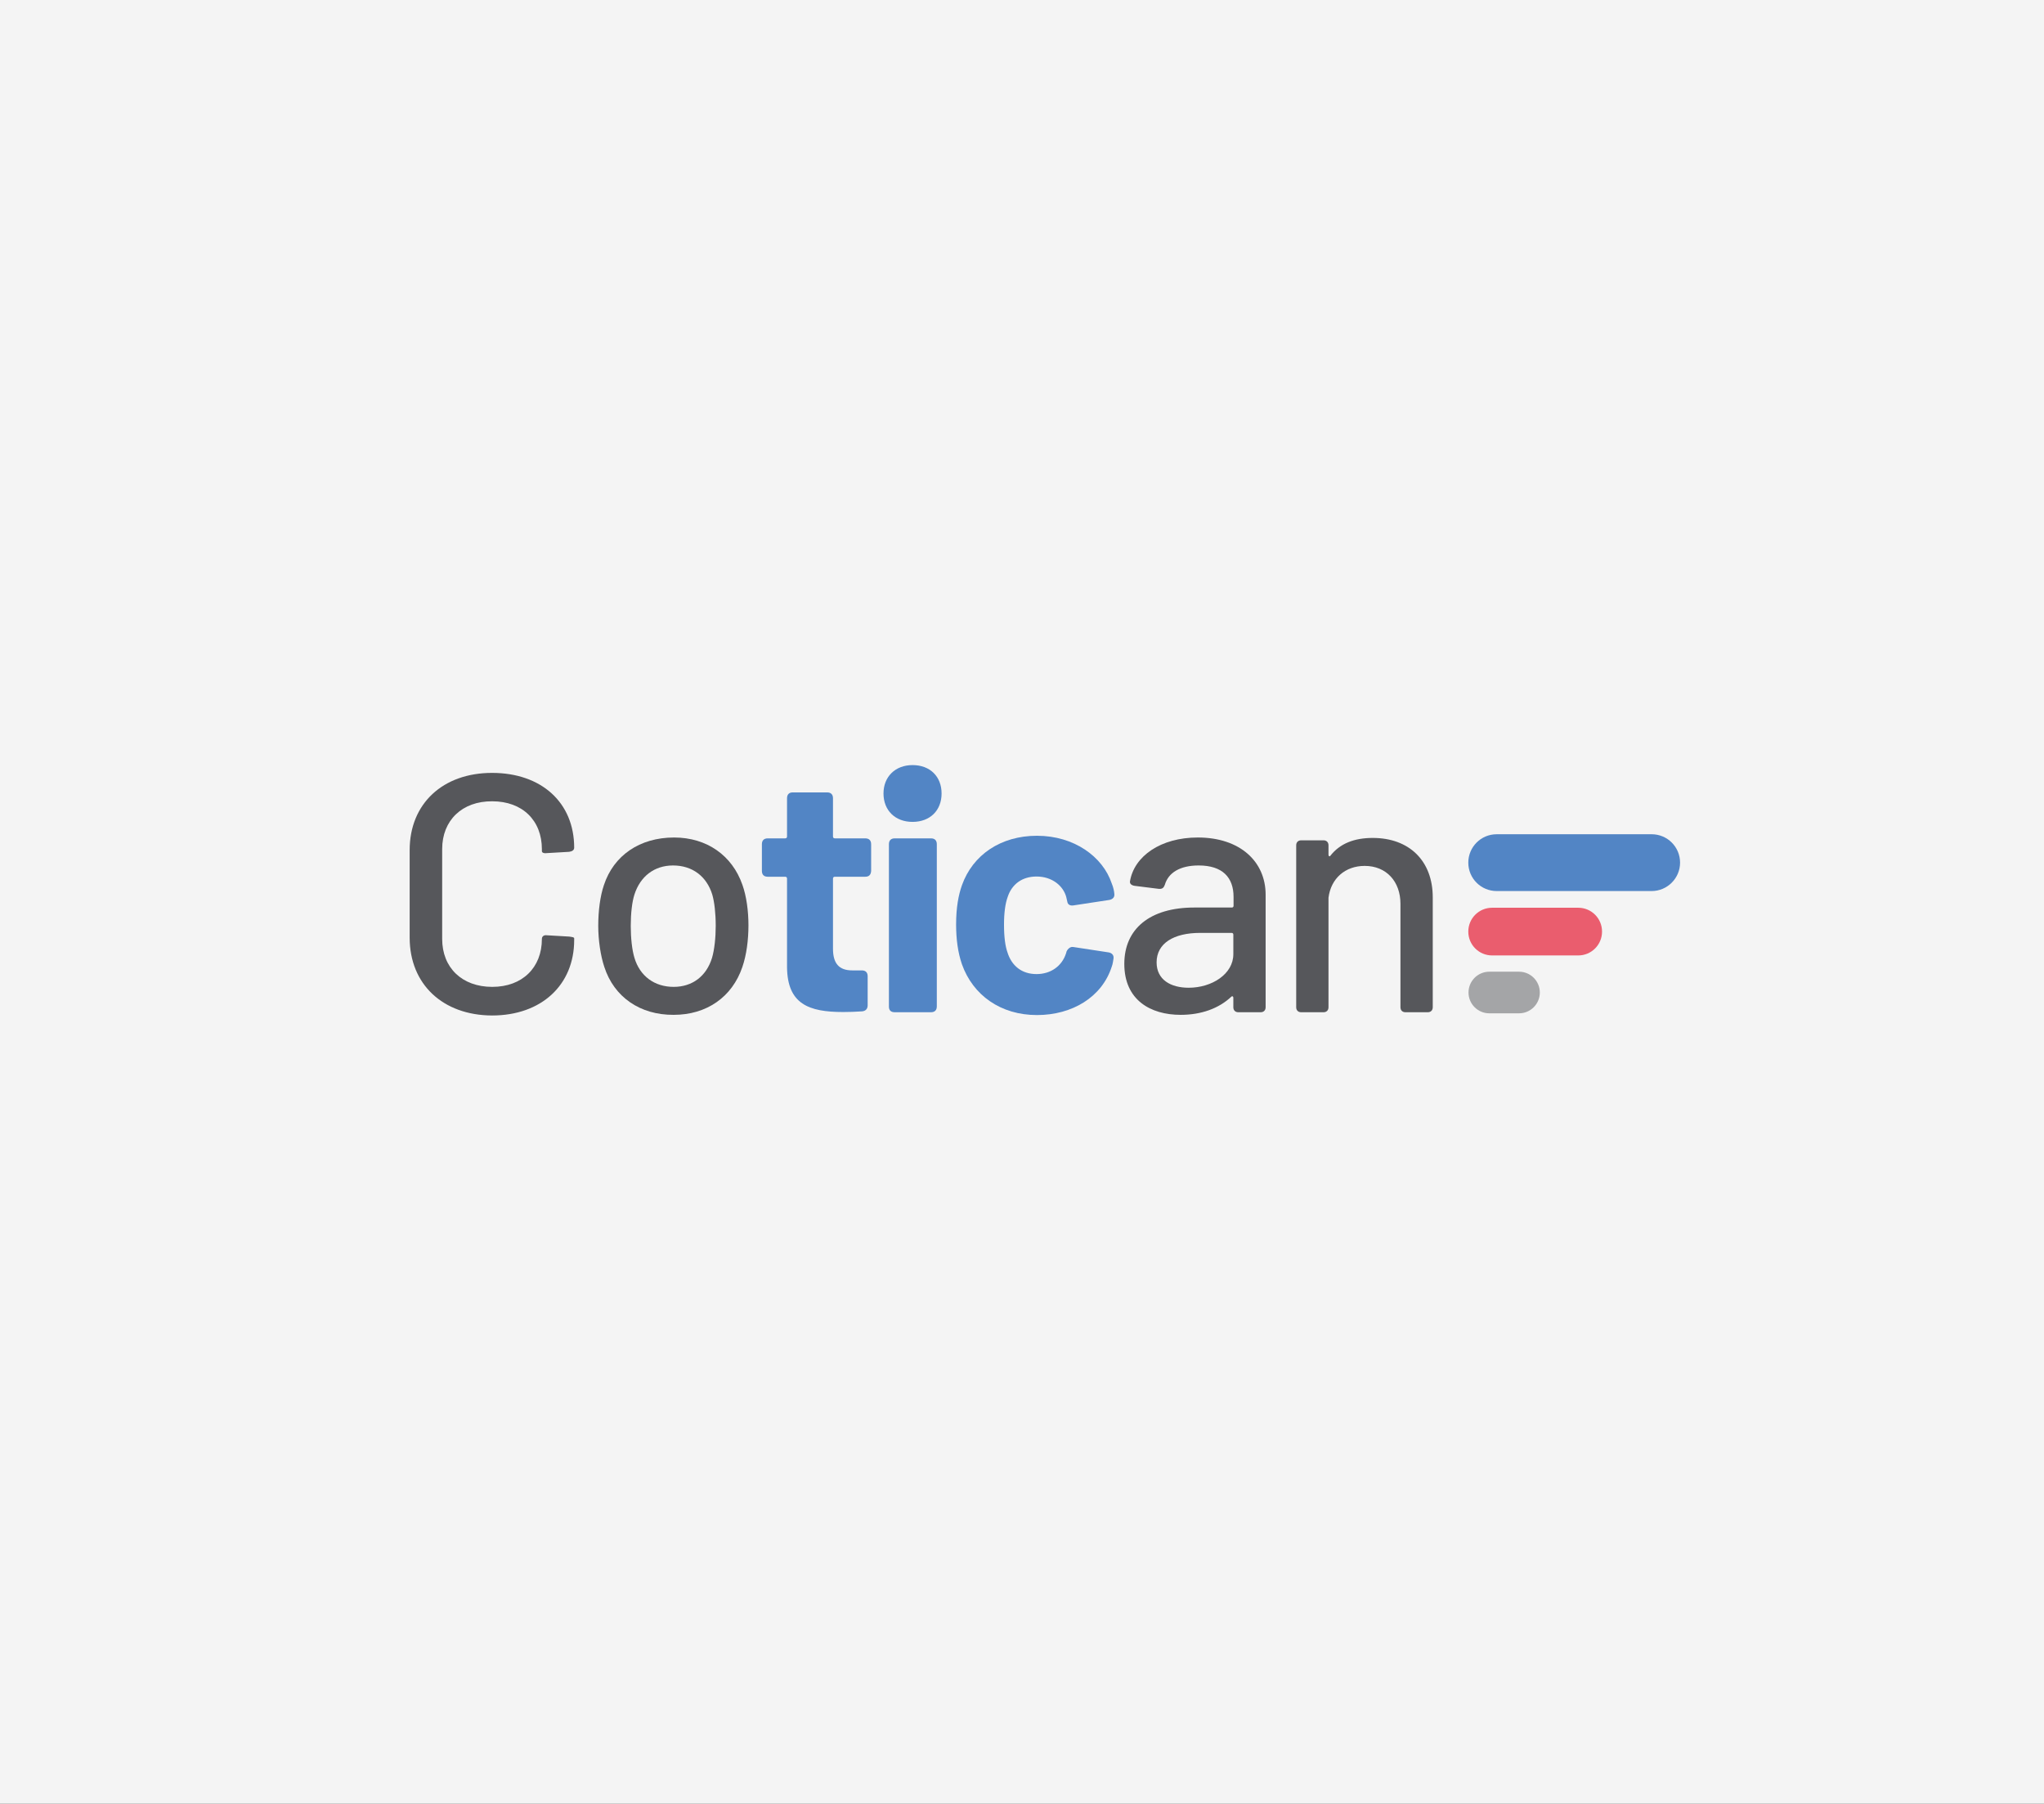
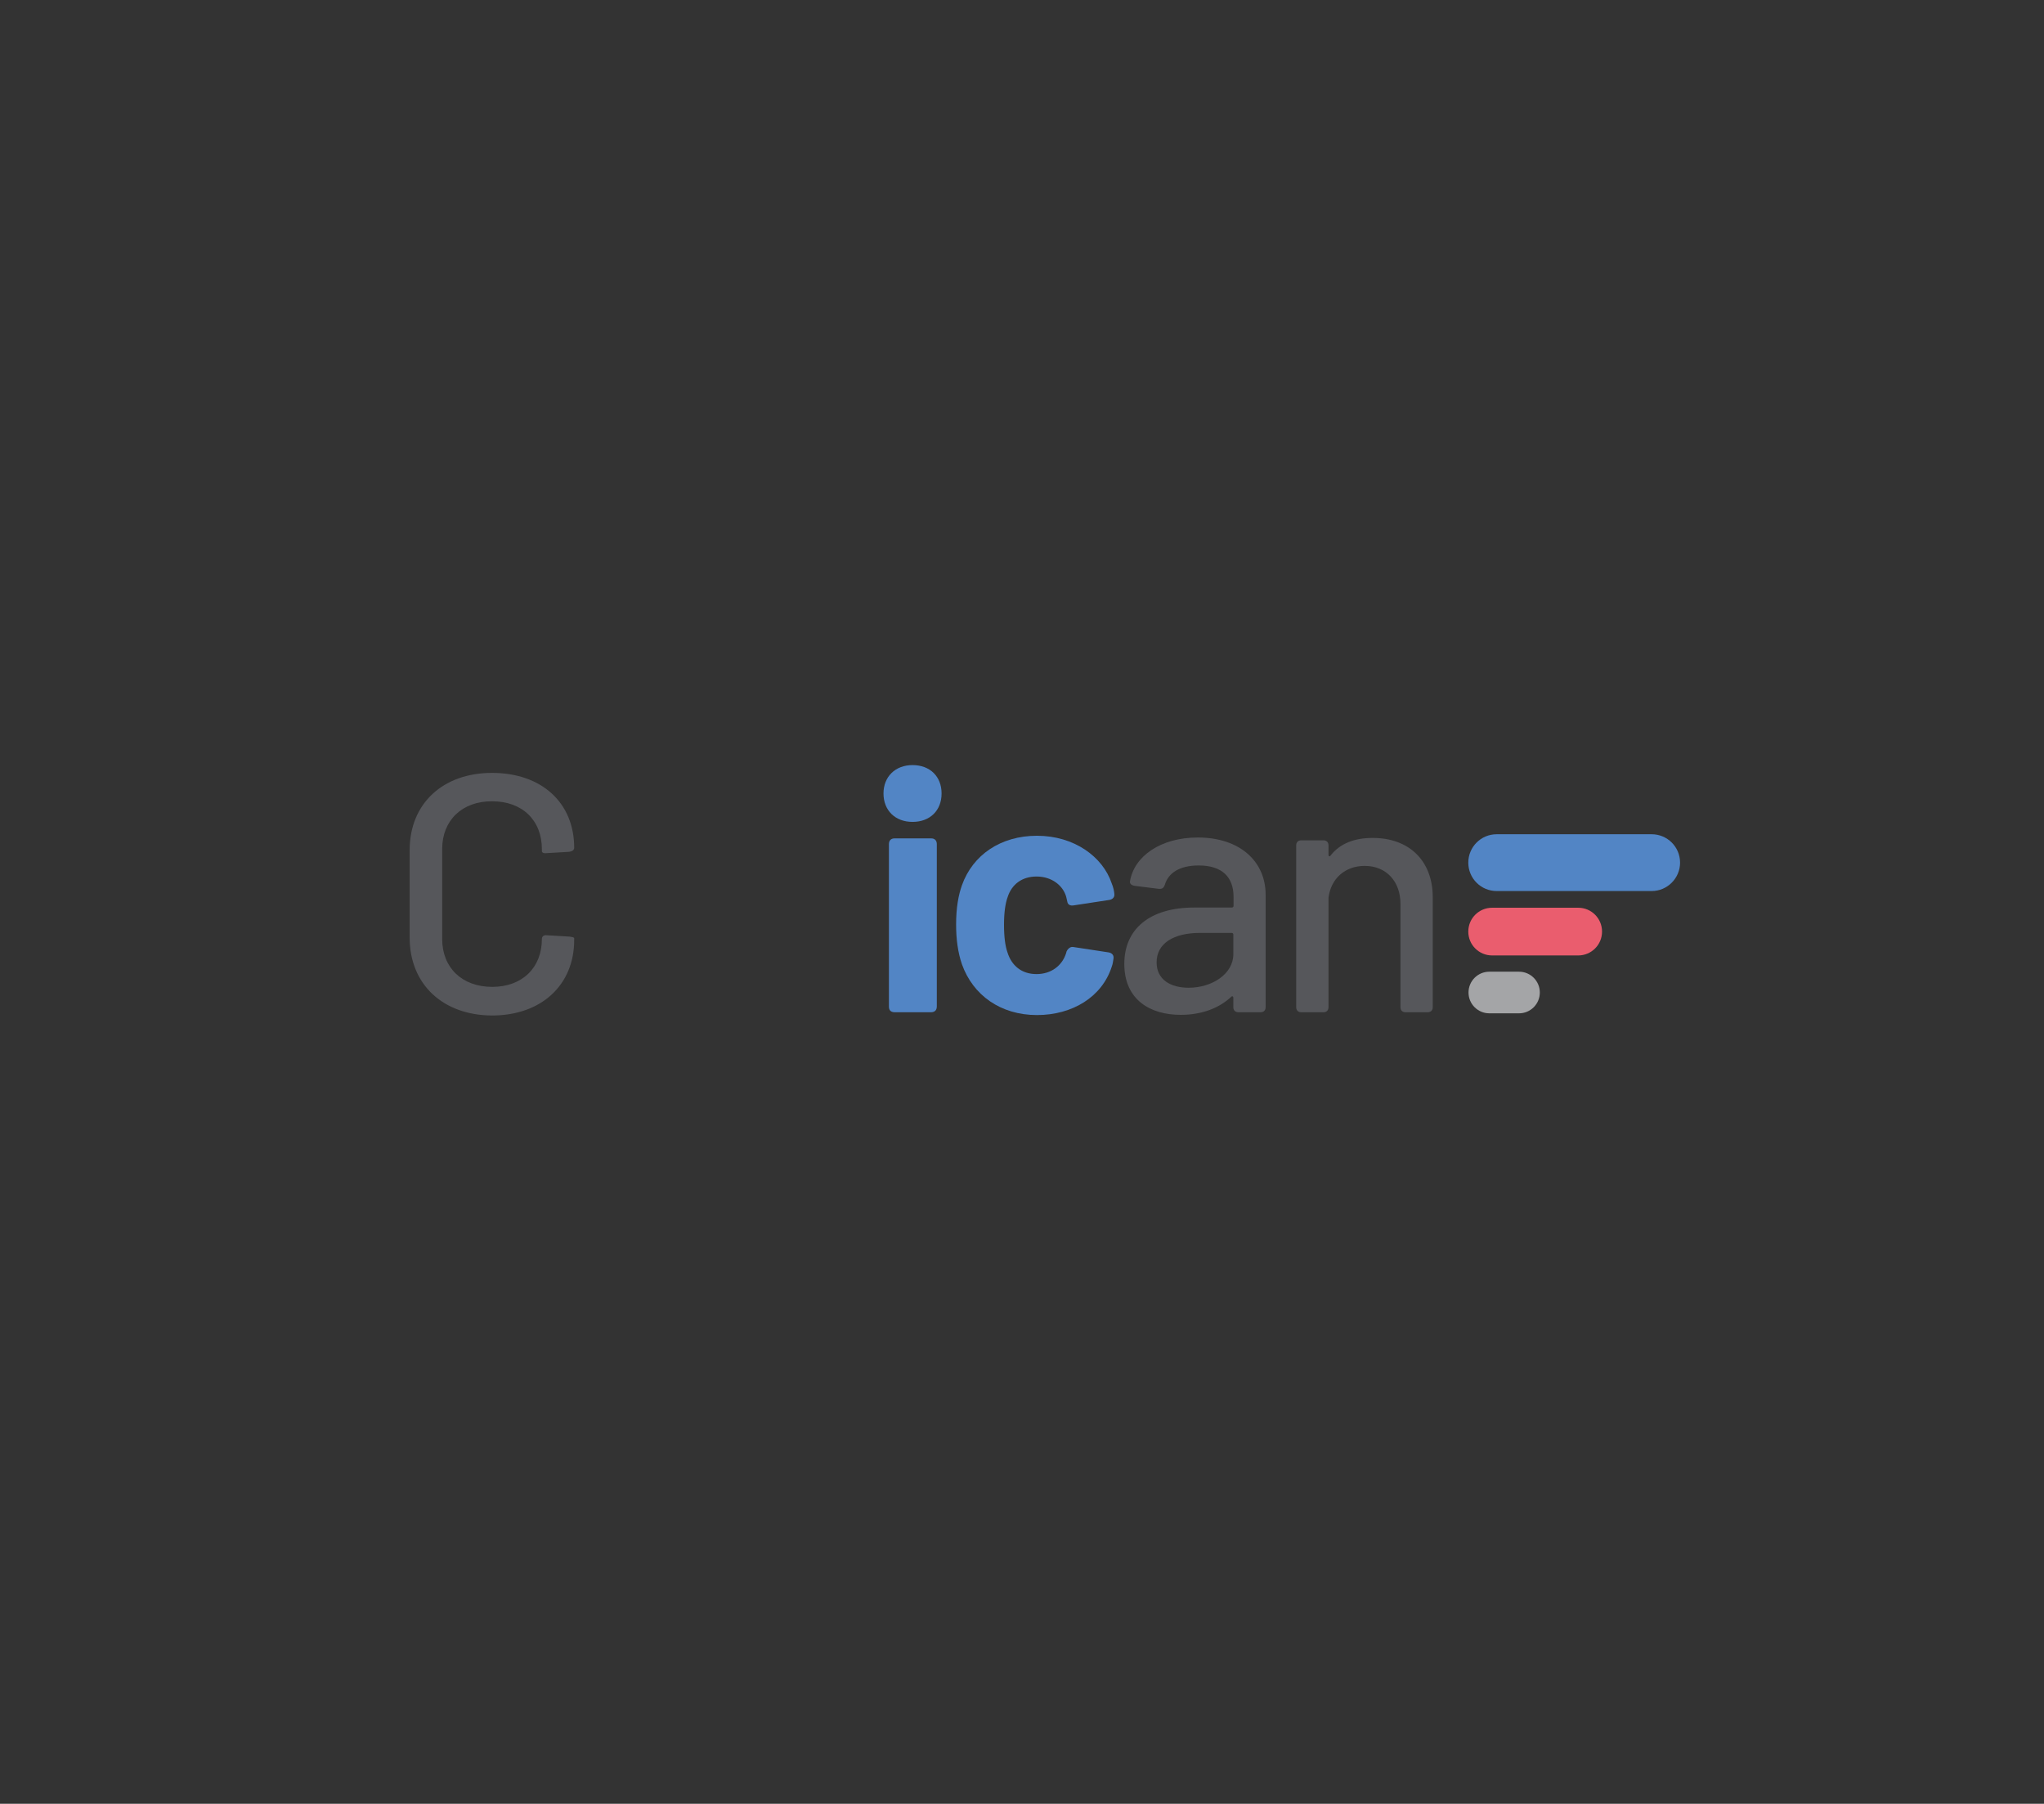
<svg xmlns="http://www.w3.org/2000/svg" version="1.1" id="Capa_1" x="0px" y="0px" viewBox="0 0 943 832" style="enable-background:new 0 0 943 832;" xml:space="preserve">
  <rect x="0" y="0" width="943" height="832" fill="#333333" stroke="none" />
  <style type="text/css">
	.st0{fill:#F4F4F4;stroke:#000000;stroke-miterlimit:10;}
	.st1{fill:#56575B;}
	.st2{fill:#5285C5;}
	.st3{fill:#EA5D6E;}
	.st4{fill:#A4A5A7;}
</style>
-   <rect x="-21" y="-40.1" class="st0" width="980" height="933" />
  <g>
    <path class="st1" d="M189,432.5v-40.4c0-21.4,15.3-35.6,38-35.6c22.8,0,37.9,13.7,37.9,34.5c0,1.1-0.9,1.7-2.3,1.9l-10.3,0.6   c-1.6,0.2-2.3-0.3-2.3-0.9v-0.9c0-13.3-9-22.1-22.9-22.1c-13.9-0.1-23.1,8.8-23.1,22v41.5c0,13.3,9.2,22.1,23.1,22.1   c13.9,0,22.9-8.9,22.9-22.1c0-1.1,0.8-1.9,2.3-1.7l10.3,0.6c1.4,0.2,2.3,0.3,2.3,0.8v0.8c0,20.7-15.1,34.8-37.9,34.8   C204.3,468.3,189,454,189,432.5z" />
-     <path class="st1" d="M278.8,446c-1.7-5.1-2.8-12.2-2.8-19c0-6.9,0.9-13.7,2.6-18.7c4.5-13.7,16.5-22,32.4-22   c15.1,0,26.8,8.3,31.5,21.8c1.9,5.3,2.8,12.2,2.8,18.7c0,6.7-0.9,13.7-2.8,19.2c-4.7,13.9-16.5,22.1-31.7,22.1   C295.3,468.2,283.3,459.9,278.8,446z M328.5,441.8c1.1-3.7,1.7-9.4,1.7-14.7c0-5.8-0.6-11.1-1.6-14.5c-2.6-8.4-9.2-13.4-18.1-13.4   c-8.6,0-15.1,5-17.8,13.4c-1.1,3.4-1.7,8.7-1.7,14.5c0,5.6,0.6,11.1,1.7,14.7c2.5,8.4,9.2,13.4,18.1,13.4   C319.4,455.2,325.9,450.3,328.5,441.8z" />
-     <path class="st2" d="M399.2,404.4h-14c-0.6,0-0.9,0.3-0.9,0.9v32.3c0,6.7,2.7,10,8.9,10h4.4c1.7,0,2.7,0.9,2.7,2.7v13.4   c0,1.6-0.9,2.7-2.7,2.8c-3,0.2-5.8,0.3-8.6,0.3c-15.9,0-25.7-3.7-25.9-20.6v-40.9c0-0.6-0.3-0.9-0.9-0.9h-8c-1.7,0-2.7-0.9-2.7-2.7   v-12.3c0-1.7,0.9-2.7,2.7-2.7h8c0.6,0,0.9-0.3,0.9-0.9v-17.6c0-1.7,0.9-2.7,2.6-2.7h15.9c1.7,0,2.7,0.9,2.7,2.7v17.6   c0,0.6,0.3,0.9,0.9,0.9h14c1.7,0,2.7,0.9,2.7,2.7v12.3C401.8,403.5,400.9,404.4,399.2,404.4z" />
    <path class="st2" d="M407.6,366c0-7.8,5.5-13.1,13.4-13.1c8.1,0,13.4,5.3,13.4,13.1c0,7.8-5.3,13.1-13.4,13.1   C413,379.1,407.6,373.8,407.6,366z M410.1,464.3v-74.9c0-1.7,0.9-2.7,2.7-2.7h16.7c1.7,0,2.7,0.9,2.7,2.7v74.8   c0,1.7-0.9,2.7-2.7,2.7h-16.7C411,466.9,410.1,466,410.1,464.3z" />
    <path class="st2" d="M443.8,444.8c-1.9-5.5-2.7-11.7-2.7-18.4c0-7.8,1.1-13.6,2.7-18.1c5-14,17.9-22.8,34.6-22.8   c17.2,0,30.4,9.7,34.5,22c0.8,1.9,1.1,3.6,1.2,4.8c0.2,1.6-0.8,2.5-2.3,2.8l-16.4,2.5c-1.6,0.3-2.8-0.3-3-1.7l-0.5-2.2   c-1.4-5.1-6.5-9.4-13.7-9.4c-6.7,0-11.4,3.6-13.3,9.4c-1.1,3-1.7,7.3-1.7,12.8c0,5.8,0.6,10,1.6,12.8c1.9,6.1,6.5,10,13.4,10   c6.6,0,11.7-3.7,13.6-9.5c0.2-0.5,0.2-0.8,0.2-0.8c0.2-0.6,1.4-2.5,3.1-2.2l16.4,2.5c1.6,0.3,2.5,1.4,2.2,3   c-0.2,1.1-0.3,2.3-0.8,3.6c-4.5,14-18.2,22.3-34.5,22.3C461.7,468.2,448.9,459.1,443.8,444.8z" />
    <path class="st1" d="M583.9,412.7v51.9c0,1.4-0.9,2.3-2.3,2.3h-10.3c-1.4,0-2.3-0.9-2.3-2.3v-4.4c0-0.6-0.5-0.9-0.9-0.5   c-5.8,5.5-14,8.4-23.4,8.4c-14,0-26-6.9-26-23.5c0-16.1,11.7-26,32.3-26h17.3c0.5,0,0.8-0.3,0.8-0.8v-4.1c0-8.9-5-14.5-16.1-14.5   c-8.7,0-14,3.4-15.6,8.9c-0.5,1.4-1.2,2-2.7,1.9l-11.2-1.4c-1.4-0.2-2.3-0.9-2.2-2c1.9-11.7,14.2-20.3,31.3-20.3   C572.1,386.3,583.9,397.4,583.9,412.7z M569,440.1v-9c0-0.5-0.3-0.8-0.8-0.8h-14.5c-12.2,0-20.1,4.8-20.1,13.6   c0,8,6.5,11.7,14.8,11.7C559.1,455.6,569,449.3,569,440.1z" />
    <path class="st1" d="M661,413.9v50.7c0,1.4-0.9,2.3-2.3,2.3h-10.3c-1.4,0-2.3-0.9-2.3-2.3v-47.7c0-10.3-6.5-17.5-16.5-17.5   c-9,0-15.6,5.8-16.7,14.7v50.5c0,1.4-0.9,2.3-2.3,2.3h-10.3c-1.4,0-2.3-0.9-2.3-2.3v-74.7c0-1.4,0.9-2.3,2.3-2.3h10.3   c1.4,0,2.3,0.9,2.3,2.3v4.4c0,0.6,0.5,0.9,0.8,0.5c4.5-5.8,11.2-8.3,19.6-8.3C650.2,386.5,661,397.1,661,413.9z" />
  </g>
  <path class="st2" d="M762,411h-71.5c-7.2,0-13.1-5.8-13.1-13.1l0,0c0-7.2,5.8-13.1,13.1-13.1H762c7.2,0,13.1,5.8,13.1,13.1l0,0  C775.1,405.1,769.2,411,762,411z" />
  <path class="st3" d="M728.1,440.7h-39.7c-6.1,0-11-4.9-11-11l0,0c0-6.1,4.9-11,11-11h39.7c6.1,0,11,4.9,11,11l0,0  C739.1,435.8,734.2,440.7,728.1,440.7z" />
  <path class="st4" d="M700.8,467.4h-13.7c-5.3,0-9.6-4.3-9.6-9.6l0,0c0-5.3,4.3-9.6,9.6-9.6h13.7c5.3,0,9.6,4.3,9.6,9.6l0,0  C710.4,463.1,706.1,467.4,700.8,467.4z" />
</svg>